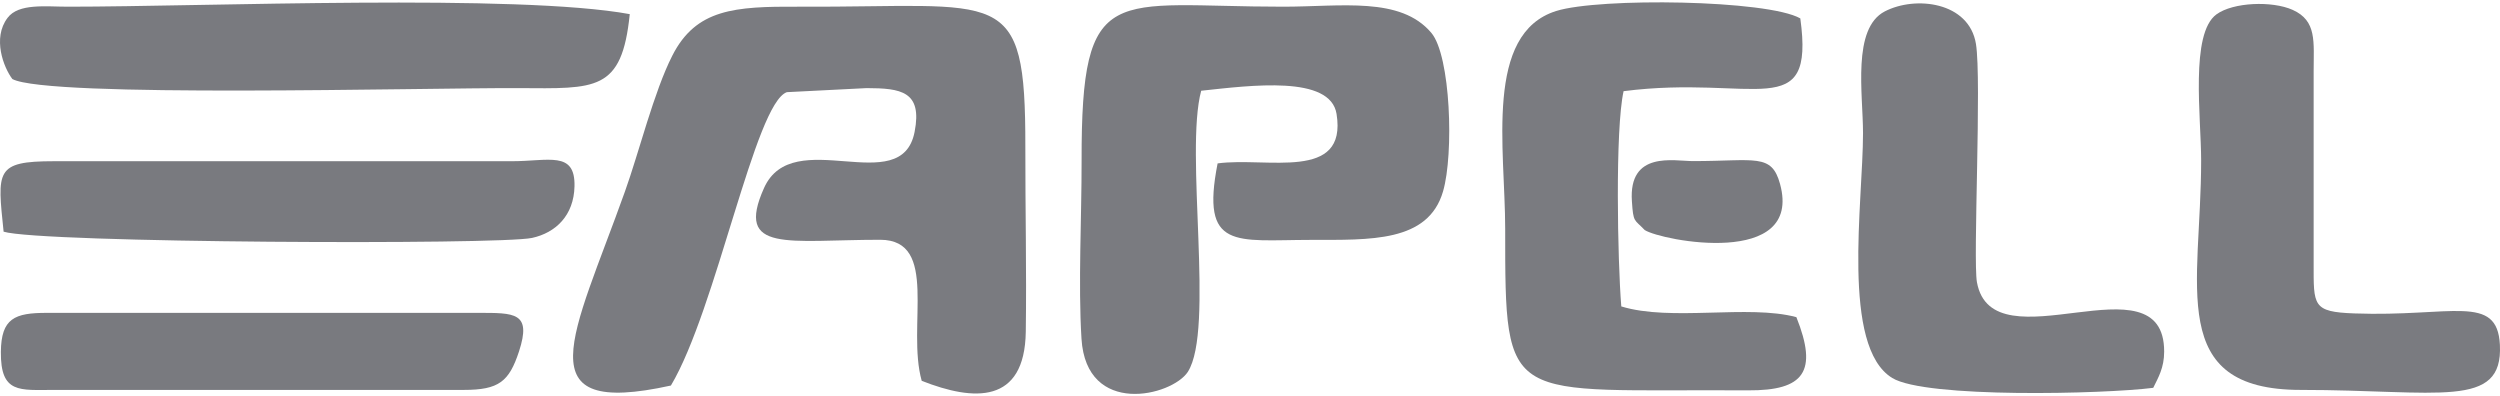
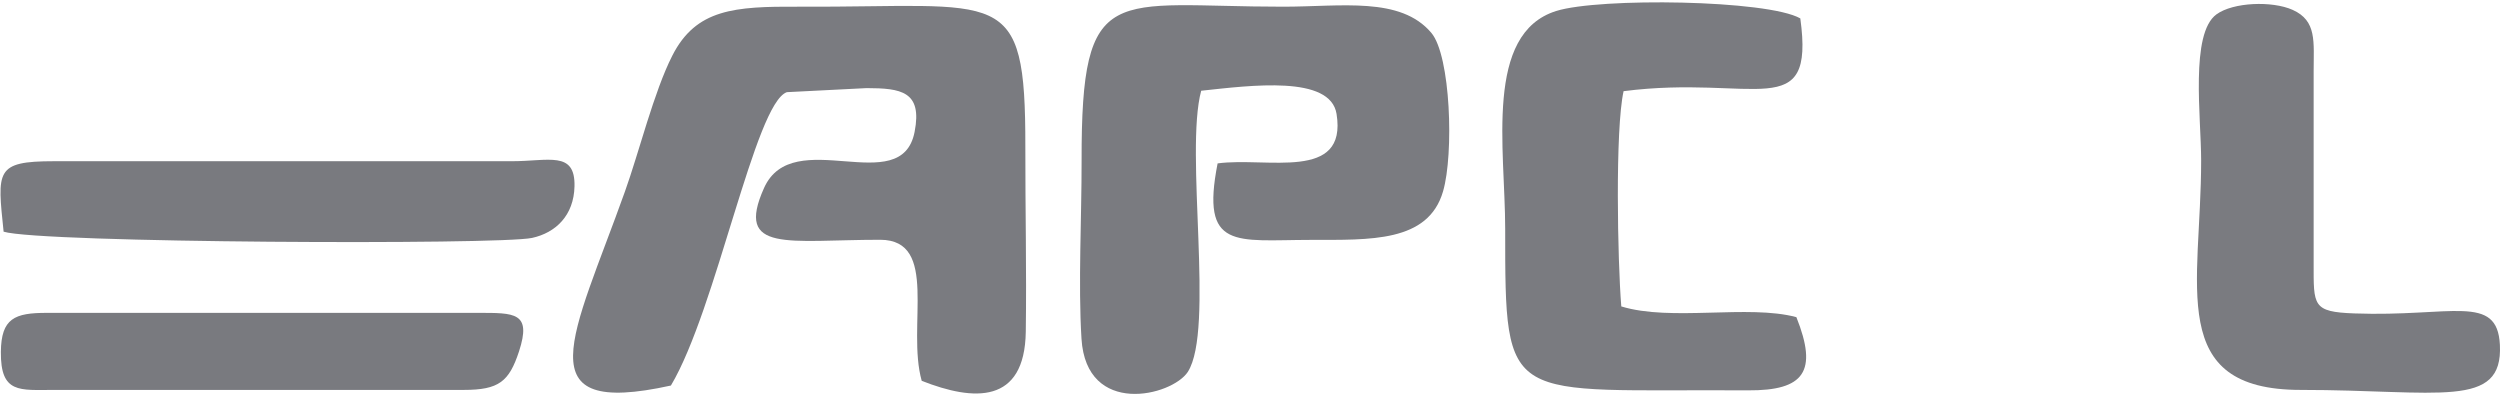
<svg xmlns="http://www.w3.org/2000/svg" xml:space="preserve" width="183px" height="29px" version="1.1" shape-rendering="geometricPrecision" text-rendering="geometricPrecision" image-rendering="optimizeQuality" fill-rule="evenodd" clip-rule="evenodd" viewBox="0 0 22.846 3.578">
  <g id="Layer_x0020_1">
    <path fill="#7A7B80" d="M6.131 3.502c0.415,-0.696 0.769,-2.582 1.06,-2.681l0.729 -0.037c0.312,0.001 0.511,0.028 0.438,0.4 -0.121,0.622 -1.112,-0.076 -1.376,0.513 -0.268,0.598 0.222,0.473 1.062,0.473 0.542,0.001 0.239,0.791 0.379,1.289 0.477,0.188 0.941,0.215 0.951,-0.449 0.008,-0.558 -0.005,-1.129 -0.004,-1.689 0.002,-1.497 -0.203,-1.272 -2.075,-1.281 -0.581,-0.003 -0.934,0.02 -1.151,0.447 -0.168,0.329 -0.306,0.889 -0.433,1.242 -0.475,1.329 -0.929,2.07 0.42,1.773z" />
    <path fill="#7A7B80" d="M10.855 3.377c0.246,-0.386 -0.03,-2.005 0.122,-2.569 0.457,-0.049 1.18,-0.144 1.237,0.212 0.1,0.621 -0.639,0.391 -1.087,0.452 -0.157,0.797 0.166,0.7 0.849,0.699 0.543,-0.001 1.075,0.025 1.211,-0.443 0.1,-0.342 0.07,-1.24 -0.107,-1.449 -0.282,-0.334 -0.822,-0.239 -1.354,-0.239 -1.563,0 -1.845,-0.253 -1.842,1.406 0.001,0.513 -0.032,1.129 -0.001,1.628 0.044,0.716 0.826,0.525 0.972,0.303z" />
    <path fill="#7A7B80" d="M16.416 2.877c-0.441,-0.118 -1.144,0.042 -1.6,-0.098 -0.034,-0.417 -0.057,-1.617 0.021,-1.967 1.199,-0.154 1.749,0.308 1.615,-0.665 -0.3,-0.171 -1.837,-0.191 -2.23,-0.068 -0.66,0.206 -0.467,1.259 -0.467,1.991 0,1.643 -0.002,1.462 2.22,1.476 0.512,0.003 0.64,-0.171 0.441,-0.669z" />
-     <path fill="#7A7B80" d="M19.677 3.523c0.046,-0.094 0.1,-0.183 0.1,-0.331 0.001,-0.888 -1.568,0.148 -1.711,-0.634 -0.037,-0.207 0.044,-1.851 -0.009,-2.178 -0.063,-0.385 -0.553,-0.442 -0.833,-0.297 -0.301,0.156 -0.199,0.754 -0.199,1.113 0,0.628 -0.202,1.951 0.267,2.237 0.304,0.187 1.938,0.147 2.385,0.09z" />
    <path fill="#7A7B80" d="M21.025 3.542c1.26,0 1.85,0.18 1.82,-0.412 -0.024,-0.472 -0.443,-0.254 -1.329,-0.287 -0.386,-0.014 -0.373,-0.07 -0.373,-0.461l0 -1.748c0,-0.275 0.031,-0.465 -0.192,-0.565 -0.188,-0.084 -0.544,-0.07 -0.696,0.041 -0.242,0.176 -0.14,0.939 -0.14,1.336 0,1.146 -0.324,2.096 0.91,2.096z" />
-     <path fill="#797A7F" d="M0.113 0.701c0.321,0.174 3.762,0.079 4.624,0.083 0.709,0.004 0.946,0.034 1.018,-0.676 -1.021,-0.188 -3.889,-0.068 -5.133,-0.068 -0.204,0 -0.452,-0.033 -0.553,0.102 -0.141,0.186 -0.035,0.455 0.044,0.559z" />
    <path fill="#797A7F" d="M0.033 2.096c0.338,0.104 4.531,0.122 4.829,0.057 0.216,-0.047 0.382,-0.205 0.388,-0.471 0.008,-0.329 -0.237,-0.229 -0.576,-0.23l-4.181 0c-0.54,0 -0.517,0.088 -0.46,0.644z" />
    <path fill="#797A7F" d="M0.493 3.542l3.745 0c0.322,0 0.414,-0.076 0.505,-0.352 0.117,-0.359 -0.039,-0.352 -0.381,-0.352l-3.931 0c-0.298,-0.001 -0.42,0.05 -0.423,0.356 -0.004,0.385 0.173,0.348 0.485,0.348z" />
-     <path fill="#797A7F" d="M15.03 2.081c0.153,0.098 1.446,0.348 1.237,-0.42 -0.077,-0.284 -0.225,-0.21 -0.796,-0.21 -0.172,0 -0.59,-0.097 -0.558,0.367 0.013,0.199 0.021,0.162 0.117,0.263z" />
  </g>
</svg>